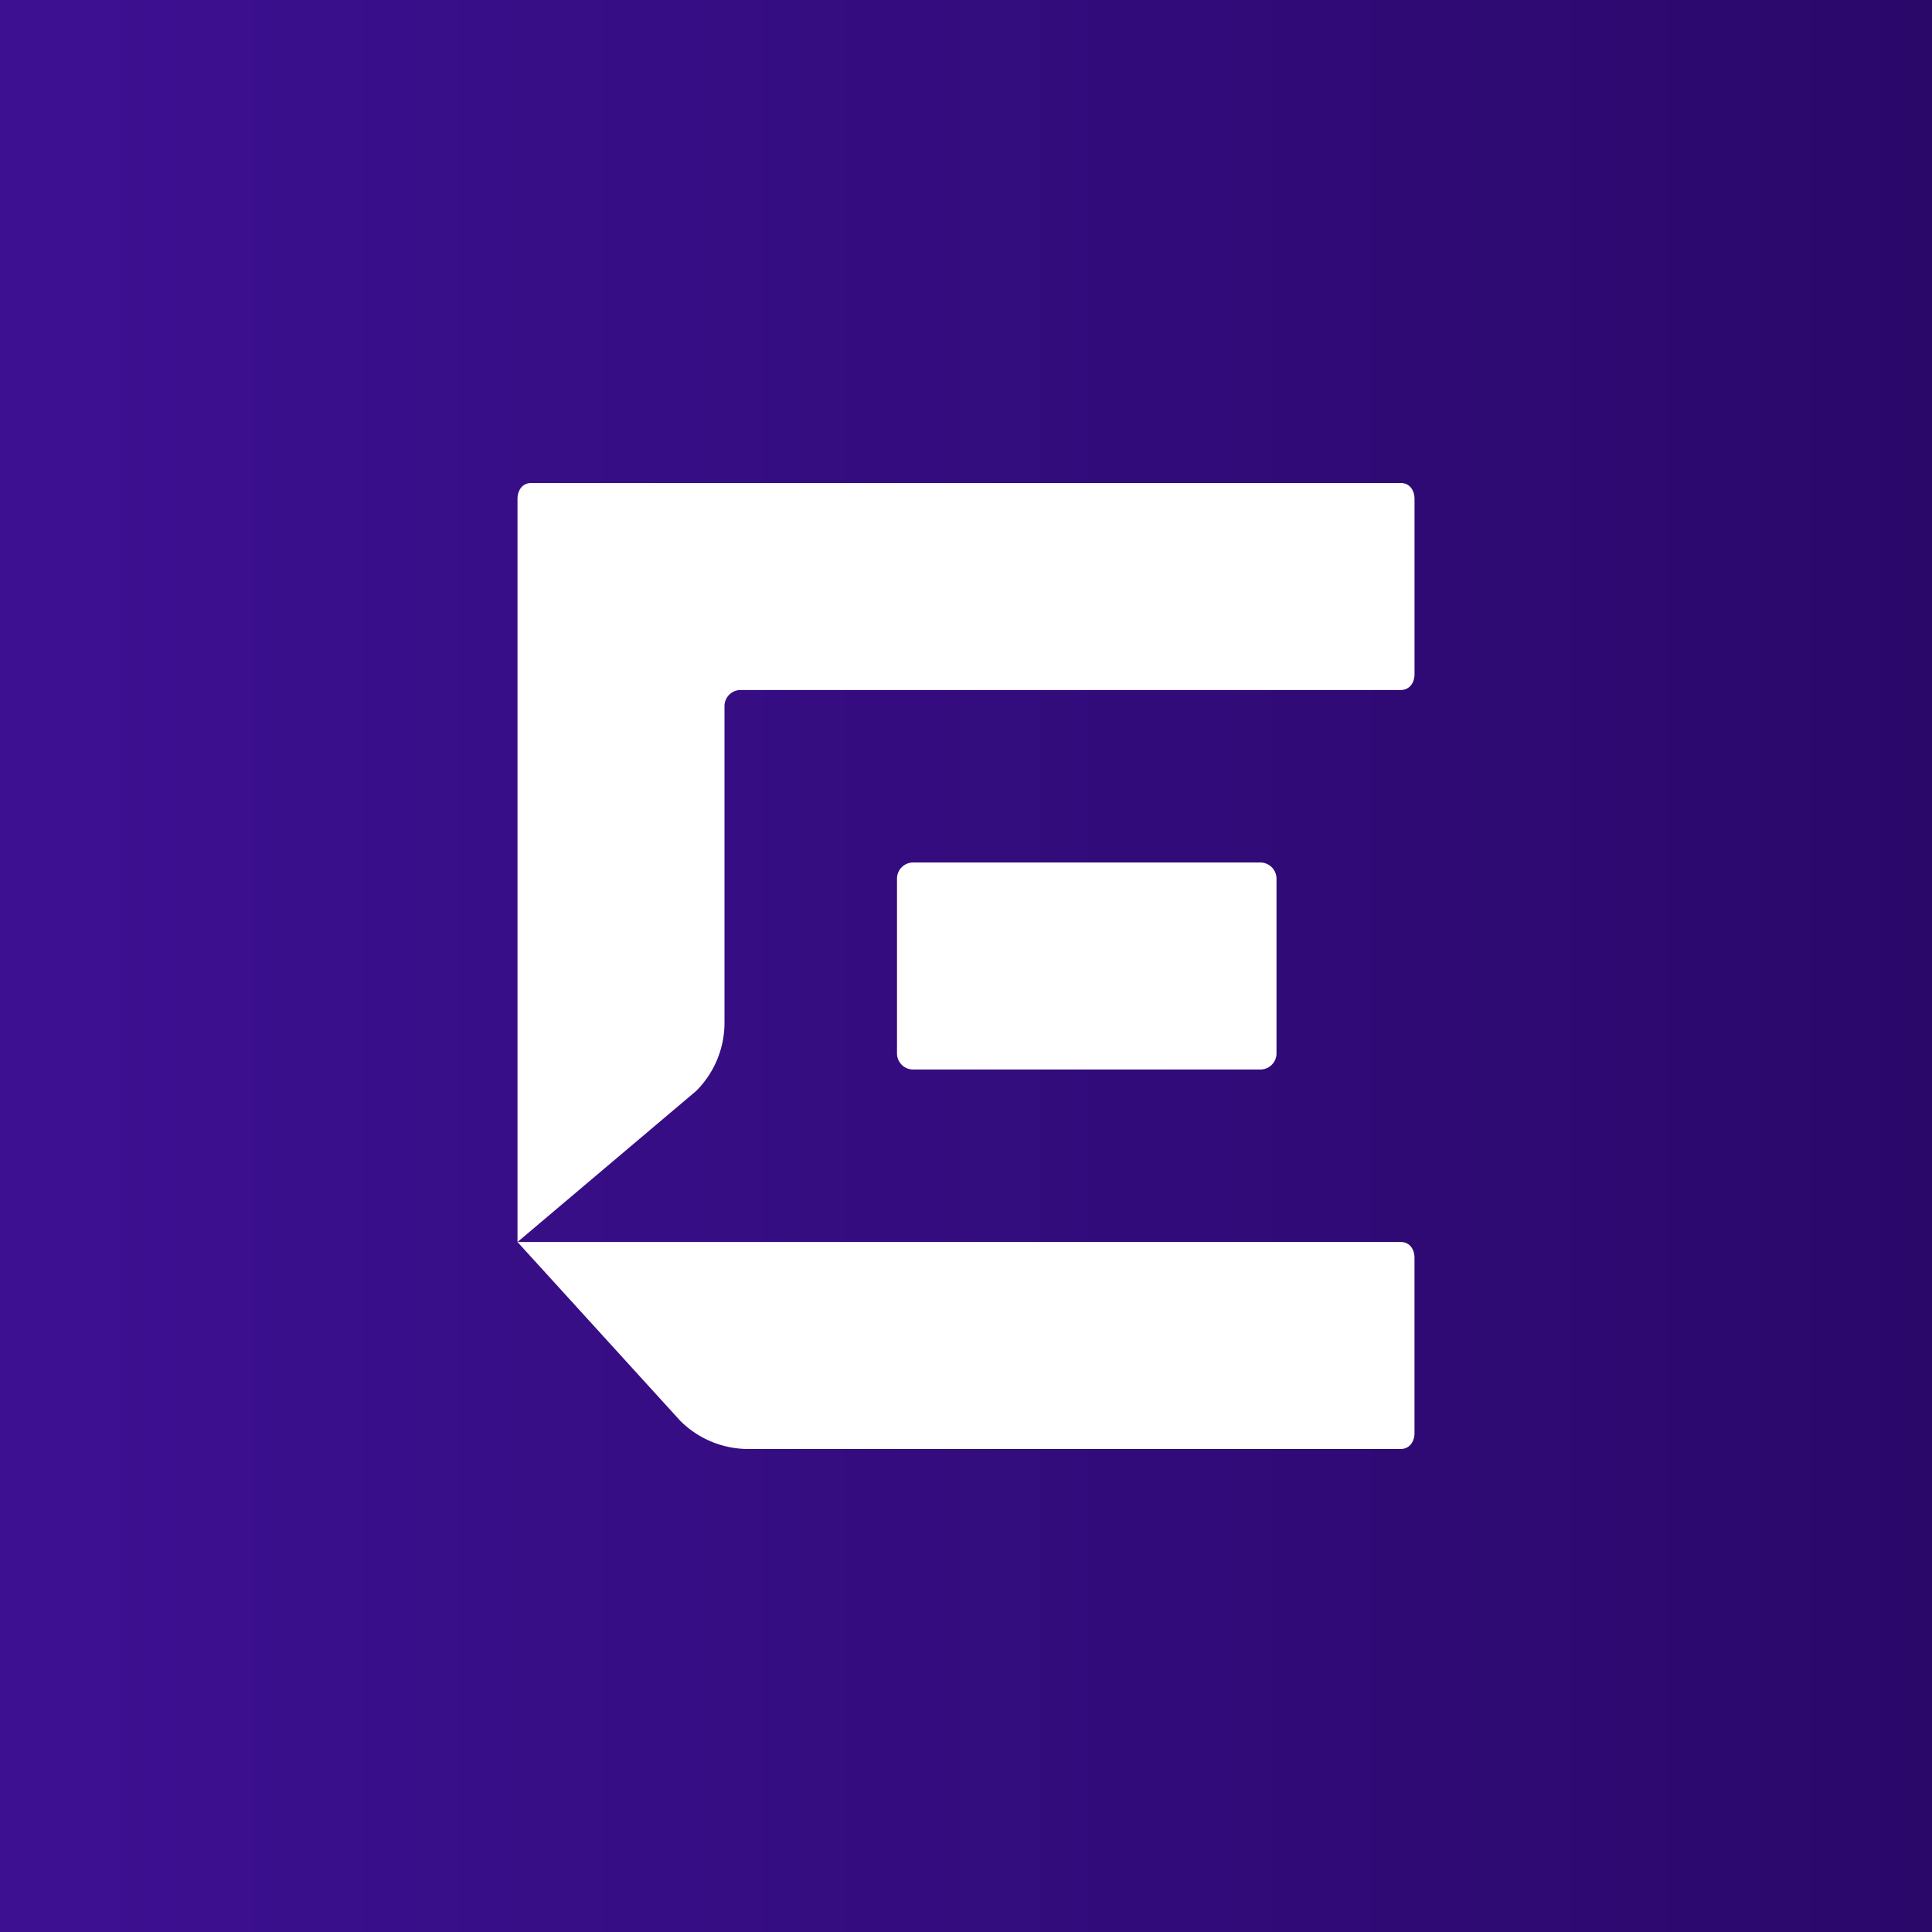
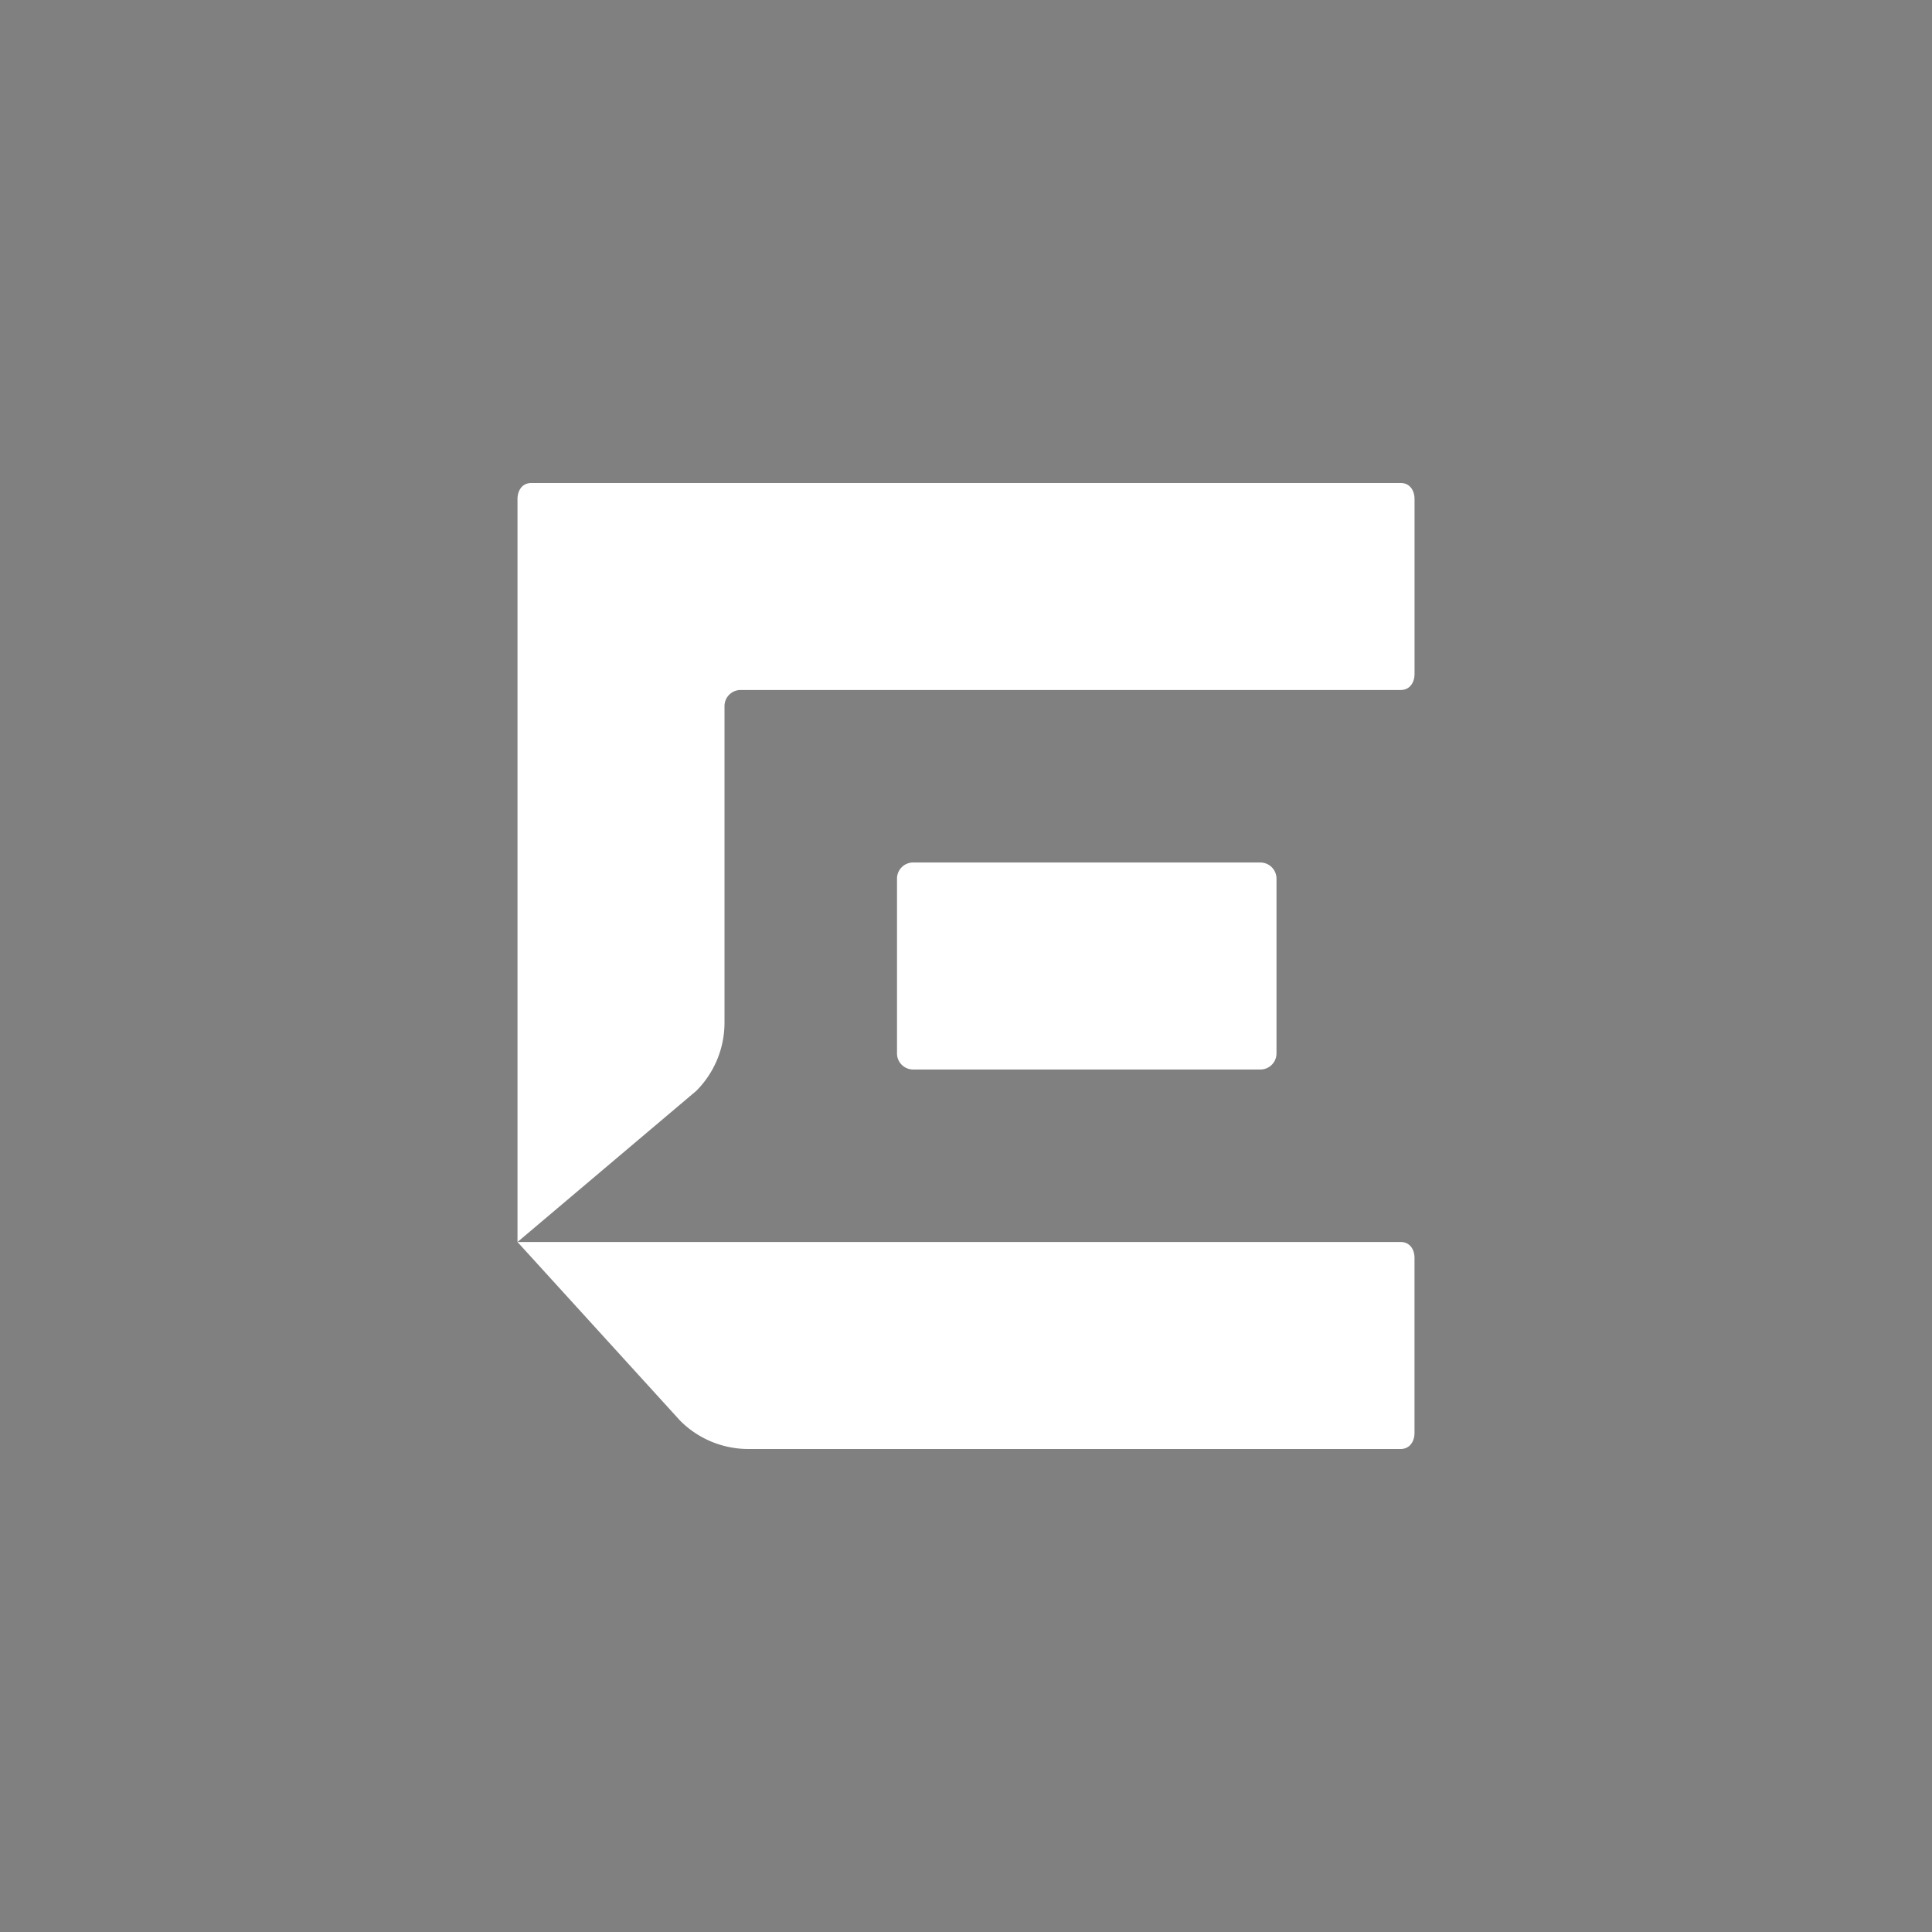
<svg xmlns="http://www.w3.org/2000/svg" width="56" height="56" fill="none">
  <rect width="100%" height="100%" fill="#808080" stroke="none" />
-   <path fill="url(#paint0_linear_3186)" d="M0 0h56v56H0z" />
  <path d="M40.6 14H15.4c-.258 0-.4.21-.4.467V36l5.18-4.379c.526-.525.82-1.236.82-1.98v-9.174c0-.257.209-.467.467-.467H40.6c.259 0 .401-.21.401-.467v-5.066c0-.257-.142-.467-.4-.467zm-4.067 11H26.467a.468.468 0 00-.467.467v5.066c0 .257.209.467.467.467h10.066c.258 0 .467-.21.467-.467v-5.066a.469.469 0 00-.467-.467zm4.066 11H15l4.716 5.181a2.791 2.791 0 001.977.819h18.904c.258 0 .403-.21.403-.467v-5.066c.002-.26-.142-.467-.4-.467z" fill="#fff" />
  <defs>
    <linearGradient id="paint0_linear_3186" x1="56" y1="28" x2="0" y2="28" gradientUnits="userSpaceOnUse">
      <stop stop-color="#2A086A" />
      <stop offset="1" stop-color="#3D1092" />
    </linearGradient>
  </defs>
</svg>